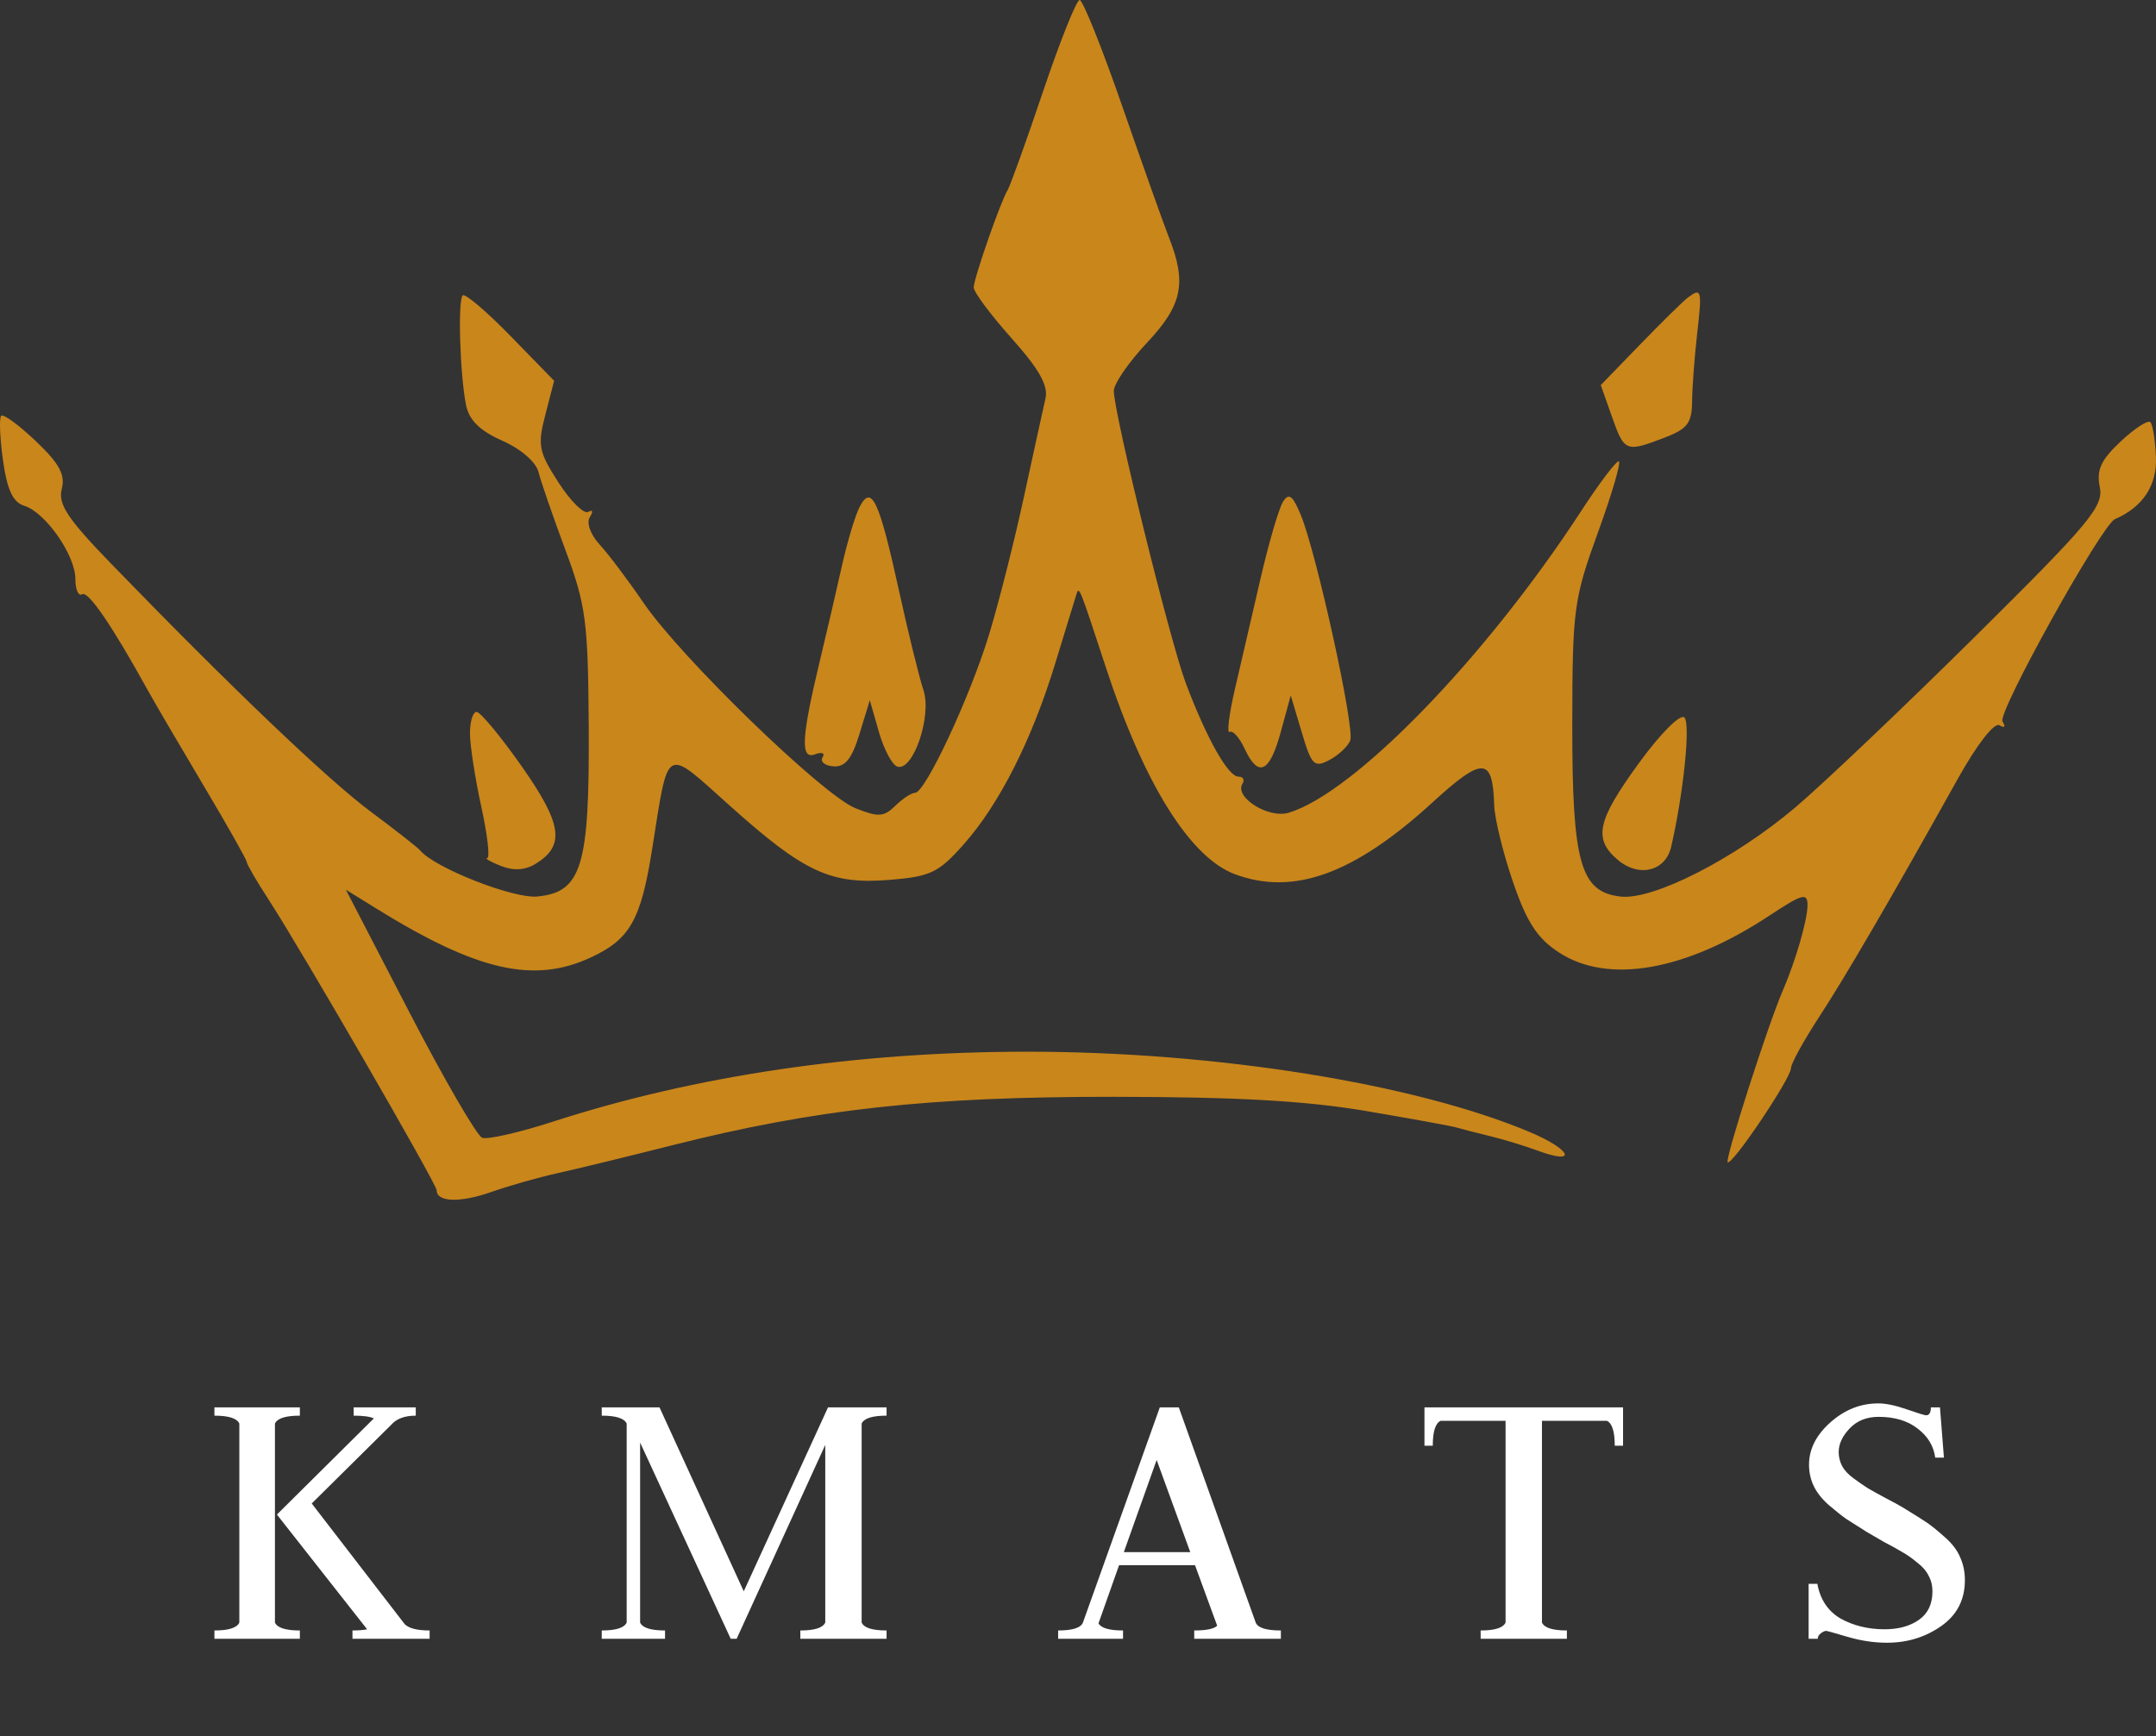
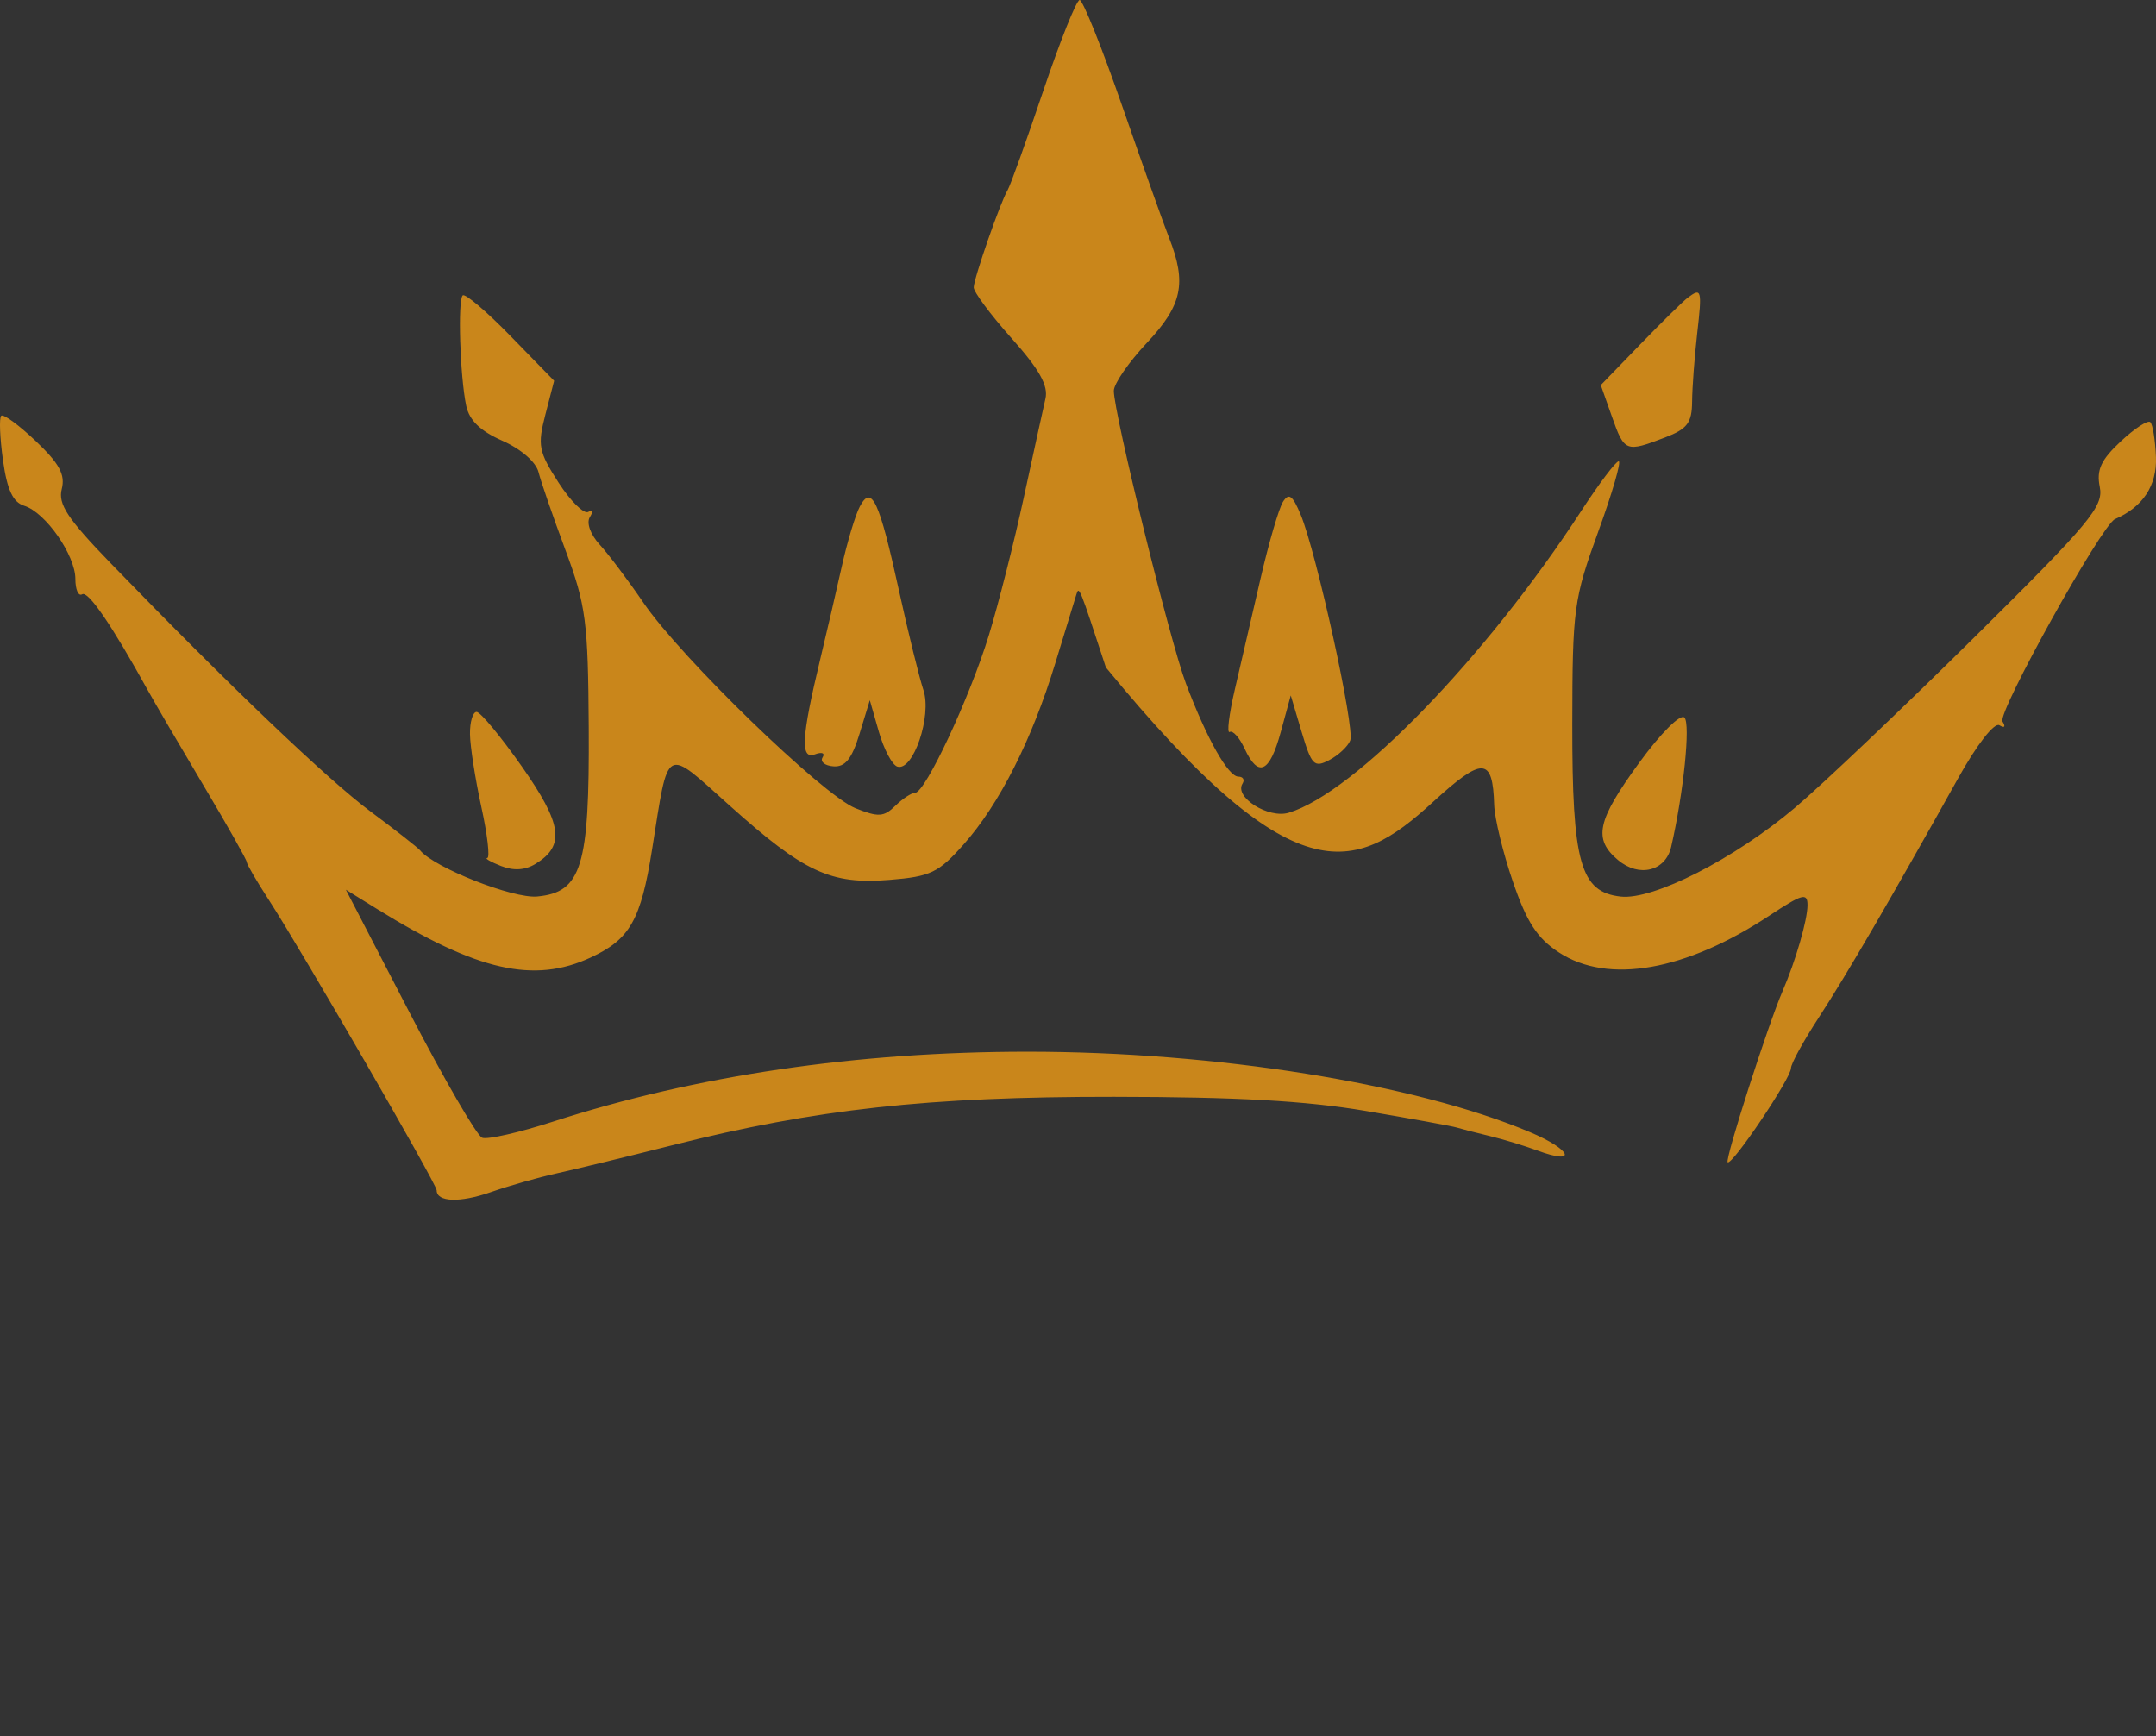
<svg xmlns="http://www.w3.org/2000/svg" width="801" height="645" viewBox="0 0 801 645" fill="none">
  <rect x="0" y="0" width="801" height="645" fill="#333333" stroke="none" />
-   <path d="M79.659 608.844V605.758C84.95 605.758 88.037 604.778 88.918 602.818V528.891C88.037 526.931 84.95 525.952 79.659 525.952V522.865H111.405V525.952C106.114 525.952 103.028 526.931 102.146 528.891V602.818C103.028 604.778 106.114 605.758 111.405 605.758V608.844H79.659ZM130.952 608.844V605.758C133.206 605.758 135.019 605.611 136.39 605.317L102.881 562.695L138.889 526.98C137.517 526.294 135.019 525.952 131.393 525.952V522.865H154.468V525.952C150.353 525.952 147.315 527.078 145.356 529.332L115.814 558.579L150.353 603.406C151.921 604.974 155.007 605.758 159.612 605.758V608.844H130.952ZM223.56 608.844V605.758C228.851 605.758 231.937 604.778 232.819 602.818V528.891C231.937 526.931 228.851 525.952 223.56 525.952V522.865H245.018L276.323 591.207L307.628 522.865H329.38V525.952C324.089 525.952 321.003 526.931 320.121 528.891V602.818C321.003 604.778 324.089 605.758 329.38 605.758V608.844H297.34V605.758C302.631 605.758 305.718 604.778 306.599 602.818V536.827L273.678 608.844H271.473L237.816 535.946V602.818C238.698 604.778 241.785 605.758 247.076 605.758V608.844H223.56ZM443.682 608.844V605.758C448.189 605.758 451.031 605.17 452.207 603.994L443.976 581.507H415.758L408.115 603.112C409.095 604.876 412.132 605.758 417.227 605.758V608.844H393.124V605.758C398.611 605.758 401.697 604.729 402.383 602.671L430.896 522.865H437.95L466.463 602.671C467.149 604.729 470.284 605.758 475.869 605.758V608.844H443.682ZM429.72 542.412L417.521 576.657H442.213L429.72 542.412ZM529.22 522.865H603V537.121H599.914C599.914 531.83 598.934 528.744 596.975 527.862H572.871V602.818C573.753 604.778 576.839 605.758 582.13 605.758V608.844H550.09V605.758C555.381 605.758 558.468 604.778 559.35 602.818V527.862H535.246C533.287 528.744 532.307 531.83 532.307 537.121H529.22V522.865ZM701.044 610.314C696.243 610.314 691.344 609.579 686.347 608.109C681.349 606.639 678.753 605.905 678.557 605.905C677.969 605.905 677.283 606.198 676.499 606.786C675.716 607.374 675.324 608.06 675.324 608.844H671.943V588.415H675.177C676.254 594.294 679.145 598.605 683.848 601.348C688.649 603.994 694.087 605.317 700.162 605.317C705.355 605.317 709.617 604.141 712.949 601.789C716.28 599.438 717.946 595.91 717.946 591.207C717.946 589.052 717.456 587.092 716.476 585.328C715.594 583.565 714.173 581.948 712.214 580.478C710.352 578.911 708.539 577.637 706.776 576.657C705.012 575.579 702.709 574.305 699.868 572.836C697.125 571.268 695.018 570.043 693.548 569.161C690.119 567.006 687.571 565.389 685.906 564.311C684.24 563.136 682.084 561.421 679.439 559.167C676.891 556.914 675.03 554.562 673.854 552.113C672.678 549.663 672.09 547.018 672.09 544.176C672.09 538.395 674.736 533.153 680.027 528.45C685.318 523.747 691.246 521.395 697.81 521.395C700.652 521.395 704.179 522.13 708.392 523.6C712.606 525.07 715.006 525.805 715.594 525.805C716.77 525.805 717.358 524.825 717.358 522.865H720.738L722.208 541.531H718.974C718.387 537.219 716.231 533.643 712.508 530.802C708.784 527.862 703.934 526.392 697.957 526.392C693.45 526.392 689.825 527.862 687.081 530.802C684.436 533.643 683.113 536.534 683.113 539.473C683.113 541.335 683.554 543.098 684.436 544.764C685.318 546.332 686.689 547.801 688.551 549.173C690.413 550.545 692.176 551.77 693.842 552.847C695.508 553.827 697.712 555.052 700.456 556.522C703.297 557.992 705.453 559.167 706.923 560.049C710.94 562.499 713.83 564.311 715.594 565.487C717.358 566.663 719.611 568.476 722.355 570.925C725.196 573.375 727.156 575.922 728.234 578.568C729.409 581.115 729.997 583.957 729.997 587.092C729.997 594.343 727.058 600.026 721.179 604.141C715.3 608.256 708.588 610.314 701.044 610.314Z" fill="white" />
-   <path fill-rule="evenodd" clip-rule="evenodd" d="M387.572 33.813C381.3 52.411 375.348 68.978 374.348 70.631C371.685 75.034 361.87 103.178 361.754 106.749C361.699 108.432 368.016 116.935 375.796 125.645C386.145 137.234 389.526 143.266 388.397 148.135C387.55 151.793 383.933 168.312 380.355 184.842C376.778 201.373 370.949 224.366 367.402 235.937C360.247 259.287 343.744 294.546 339.974 294.546C338.639 294.546 335.328 296.719 332.616 299.375C328.361 303.544 326.339 303.667 317.825 300.274C305.666 295.432 252.991 244.371 239.049 223.915C233.413 215.649 226.105 205.944 222.807 202.347C219.349 198.575 217.797 194.244 219.141 192.116C220.448 190.042 220.199 189.191 218.573 190.177C216.978 191.142 212.001 186.243 207.513 179.291C200.11 167.828 199.652 165.477 202.613 154.059L205.874 141.469L189.672 124.839C180.762 115.69 172.767 108.898 171.905 109.742C170.021 111.588 170.895 139.606 173.181 150.642C174.322 156.142 178.385 160.098 186.635 163.743C193.529 166.788 199.131 171.648 200.07 175.402C200.959 178.939 205.463 191.981 210.078 204.379C217.711 224.879 218.496 230.867 218.73 270.501C219.033 321.914 216.094 331.517 199.579 333.074C190.641 333.915 161.357 322.377 156.092 315.942C155.248 314.911 146.955 308.41 137.665 301.5C121.635 289.577 85.278 254.839 41.153 209.287C25.07 192.681 21.508 187.286 22.941 181.696C24.309 176.355 22.079 172.234 13.316 163.897C7.042 157.928 1.253 153.687 0.452 154.474C-0.352 155.262 -0.054 162.7 1.112 171.008C2.658 182.032 4.793 186.595 9.015 187.908C16.897 190.358 28 206.251 28 215.084C28 219.055 29.129 221.618 30.513 220.783C32.759 219.421 41.543 232.255 54.834 256.315C57.371 260.91 66.698 276.846 75.555 291.723C84.413 306.601 91.663 319.435 91.663 320.243C91.663 321.055 95.381 327.435 99.925 334.429C112.004 353.016 162.228 439.904 162.228 442.212C162.228 446.624 170.886 446.928 182.315 442.918C188.985 440.58 199.965 437.448 206.715 435.963C213.465 434.479 232.785 429.781 249.65 425.522C303.071 412.033 344.901 407.438 413.81 407.492C459.377 407.528 485.158 408.976 507.386 412.742C524.26 415.604 539.447 418.372 541.134 418.892C542.822 419.412 548.344 420.836 553.407 422.057C558.469 423.277 566.452 425.699 571.146 427.44C586.29 433.057 583.925 427.154 568.416 420.617C525.543 402.548 451.59 390.718 381.613 390.733C318.282 390.745 258.473 399.566 205.46 416.71C192.961 420.755 181.118 423.454 179.145 422.715C177.173 421.972 164.971 400.931 152.027 375.957L128.495 330.546L140.034 337.684C177.381 360.779 198.376 365.54 219.521 355.712C234.055 348.955 238.104 341.802 242.277 315.527C248.505 276.335 246.634 277.384 271.145 299.345C298.812 324.132 308.59 328.674 330.475 326.897C345.699 325.659 348.659 324.246 357.956 313.784C371.283 298.783 383.338 274.976 392.045 246.456C395.831 234.058 399.356 222.562 399.874 220.909C400.911 217.621 400.884 217.552 410.855 247.959C425.02 291.155 442.137 318.584 458.797 324.787C480.605 332.912 503.146 324.715 532.237 298.089C550.888 281.02 554.579 281.177 555.119 299.054C555.266 304.013 558.395 316.838 562.068 327.556C567.241 342.65 571.097 348.577 579.172 353.854C597.44 365.792 626.276 360.734 657.457 340.116C669.616 332.079 671.527 331.556 671.527 336.278C671.527 341.781 667.097 357.064 662.28 368.182C656.837 380.742 640.788 430.743 641.862 431.792C643.387 433.285 665.391 400.6 665.391 396.84C665.391 395.193 670.045 386.72 675.731 378.007C685.788 362.607 702.561 333.804 727.406 289.274C734.509 276.545 740.933 268.295 742.841 269.452C744.737 270.6 745.213 270.011 743.974 268.045C741.973 264.875 780.797 195.022 785.755 192.87C796.112 188.377 801.383 180.406 800.978 169.854C800.736 163.578 799.8 157.72 798.898 156.833C797.993 155.95 793.026 159.184 787.862 164.023C780.533 170.887 778.83 174.599 780.112 180.923C781.579 188.142 776.507 194.223 733.545 236.742C707.028 262.987 677.05 291.468 666.925 300.034C644.418 319.077 614.262 334.462 602.121 333.101C587.112 331.418 584.081 320.604 584.136 268.998C584.186 226.235 584.68 222.562 593.743 197.616C598.998 183.153 602.428 171.344 601.364 171.38C600.299 171.413 594.043 179.712 587.465 189.82C552.026 244.256 503.293 294.539 478.785 301.951C471.259 304.226 458.45 296.159 461.619 291.137C462.521 289.707 461.834 288.534 460.091 288.534C456.284 288.534 448.365 274.489 440.606 253.97C434.7 238.353 413.81 153.551 413.81 145.199C413.81 142.575 419.332 134.562 426.082 127.388C439.232 113.412 440.971 105.207 434.347 88.379C432.332 83.263 424.511 61.283 416.967 39.538C409.422 17.793 402.286 0 401.111 0C399.939 0 393.846 15.217 387.572 33.813ZM627.04 110.587C625.353 111.849 617.391 119.676 609.347 127.977L594.724 143.071L598.918 154.94C603.505 167.915 604.039 168.122 618.603 162.532C626.887 159.355 628.587 157.104 628.648 149.232C628.691 144.021 629.538 132.657 630.529 123.98C632.4 107.635 632.17 106.749 627.04 110.587ZM319.436 188.194C317.788 191.31 314.782 201.298 312.754 210.39C310.726 219.481 307.099 235.101 304.691 245.098C297.729 274.023 297.272 282.316 302.761 280.254C305.353 279.277 306.621 279.785 305.608 281.387C304.605 282.98 306.421 284.477 309.643 284.714C314.005 285.036 316.478 281.955 319.325 272.644L323.151 260.138L326.52 271.908C328.373 278.379 331.457 284.185 333.368 284.807C339.228 286.722 346.294 265.99 343.069 256.36C341.52 251.74 337.433 235.11 333.985 219.406C326.627 185.873 323.829 179.874 319.436 188.194ZM476.659 186.417C475.146 188.816 471.4 201.616 468.338 214.862C465.273 228.107 460.975 246.649 458.784 256.068C456.594 265.485 455.732 272.629 456.867 271.941C458.002 271.252 460.487 274.03 462.383 278.108C467.495 289.096 471.676 287.179 475.834 271.947L479.543 258.365L483.602 271.995C487.274 284.342 488.244 285.321 493.862 282.376C497.27 280.588 500.774 277.312 501.642 275.093C503.419 270.555 489.085 205.271 483.218 191.19C480.233 184.019 478.822 182.991 476.659 186.417ZM174.608 272.755C174.666 277.3 176.568 289.475 178.829 299.805C181.094 310.138 182.079 318.677 181.023 318.779C179.968 318.885 182.266 320.216 186.131 321.734C190.819 323.579 195.093 323.315 198.974 320.94C210.026 314.181 208.896 306.165 193.881 284.777C186.046 273.618 178.48 264.49 177.068 264.49C175.657 264.49 174.549 268.211 174.608 272.755ZM608.979 283.395C593.273 304.957 591.81 311.719 601.164 319.564C608.976 326.116 618.787 323.66 620.871 314.632C625.479 294.639 628.12 268.854 625.792 266.573C624.288 265.1 616.968 272.428 608.979 283.395Z" fill="#C9861B" />
+   <path fill-rule="evenodd" clip-rule="evenodd" d="M387.572 33.813C381.3 52.411 375.348 68.978 374.348 70.631C371.685 75.034 361.87 103.178 361.754 106.749C361.699 108.432 368.016 116.935 375.796 125.645C386.145 137.234 389.526 143.266 388.397 148.135C387.55 151.793 383.933 168.312 380.355 184.842C376.778 201.373 370.949 224.366 367.402 235.937C360.247 259.287 343.744 294.546 339.974 294.546C338.639 294.546 335.328 296.719 332.616 299.375C328.361 303.544 326.339 303.667 317.825 300.274C305.666 295.432 252.991 244.371 239.049 223.915C233.413 215.649 226.105 205.944 222.807 202.347C219.349 198.575 217.797 194.244 219.141 192.116C220.448 190.042 220.199 189.191 218.573 190.177C216.978 191.142 212.001 186.243 207.513 179.291C200.11 167.828 199.652 165.477 202.613 154.059L205.874 141.469L189.672 124.839C180.762 115.69 172.767 108.898 171.905 109.742C170.021 111.588 170.895 139.606 173.181 150.642C174.322 156.142 178.385 160.098 186.635 163.743C193.529 166.788 199.131 171.648 200.07 175.402C200.959 178.939 205.463 191.981 210.078 204.379C217.711 224.879 218.496 230.867 218.73 270.501C219.033 321.914 216.094 331.517 199.579 333.074C190.641 333.915 161.357 322.377 156.092 315.942C155.248 314.911 146.955 308.41 137.665 301.5C121.635 289.577 85.278 254.839 41.153 209.287C25.07 192.681 21.508 187.286 22.941 181.696C24.309 176.355 22.079 172.234 13.316 163.897C7.042 157.928 1.253 153.687 0.452 154.474C-0.352 155.262 -0.054 162.7 1.112 171.008C2.658 182.032 4.793 186.595 9.015 187.908C16.897 190.358 28 206.251 28 215.084C28 219.055 29.129 221.618 30.513 220.783C32.759 219.421 41.543 232.255 54.834 256.315C57.371 260.91 66.698 276.846 75.555 291.723C84.413 306.601 91.663 319.435 91.663 320.243C91.663 321.055 95.381 327.435 99.925 334.429C112.004 353.016 162.228 439.904 162.228 442.212C162.228 446.624 170.886 446.928 182.315 442.918C188.985 440.58 199.965 437.448 206.715 435.963C213.465 434.479 232.785 429.781 249.65 425.522C303.071 412.033 344.901 407.438 413.81 407.492C459.377 407.528 485.158 408.976 507.386 412.742C524.26 415.604 539.447 418.372 541.134 418.892C542.822 419.412 548.344 420.836 553.407 422.057C558.469 423.277 566.452 425.699 571.146 427.44C586.29 433.057 583.925 427.154 568.416 420.617C525.543 402.548 451.59 390.718 381.613 390.733C318.282 390.745 258.473 399.566 205.46 416.71C192.961 420.755 181.118 423.454 179.145 422.715C177.173 421.972 164.971 400.931 152.027 375.957L128.495 330.546L140.034 337.684C177.381 360.779 198.376 365.54 219.521 355.712C234.055 348.955 238.104 341.802 242.277 315.527C248.505 276.335 246.634 277.384 271.145 299.345C298.812 324.132 308.59 328.674 330.475 326.897C345.699 325.659 348.659 324.246 357.956 313.784C371.283 298.783 383.338 274.976 392.045 246.456C395.831 234.058 399.356 222.562 399.874 220.909C400.911 217.621 400.884 217.552 410.855 247.959C480.605 332.912 503.146 324.715 532.237 298.089C550.888 281.02 554.579 281.177 555.119 299.054C555.266 304.013 558.395 316.838 562.068 327.556C567.241 342.65 571.097 348.577 579.172 353.854C597.44 365.792 626.276 360.734 657.457 340.116C669.616 332.079 671.527 331.556 671.527 336.278C671.527 341.781 667.097 357.064 662.28 368.182C656.837 380.742 640.788 430.743 641.862 431.792C643.387 433.285 665.391 400.6 665.391 396.84C665.391 395.193 670.045 386.72 675.731 378.007C685.788 362.607 702.561 333.804 727.406 289.274C734.509 276.545 740.933 268.295 742.841 269.452C744.737 270.6 745.213 270.011 743.974 268.045C741.973 264.875 780.797 195.022 785.755 192.87C796.112 188.377 801.383 180.406 800.978 169.854C800.736 163.578 799.8 157.72 798.898 156.833C797.993 155.95 793.026 159.184 787.862 164.023C780.533 170.887 778.83 174.599 780.112 180.923C781.579 188.142 776.507 194.223 733.545 236.742C707.028 262.987 677.05 291.468 666.925 300.034C644.418 319.077 614.262 334.462 602.121 333.101C587.112 331.418 584.081 320.604 584.136 268.998C584.186 226.235 584.68 222.562 593.743 197.616C598.998 183.153 602.428 171.344 601.364 171.38C600.299 171.413 594.043 179.712 587.465 189.82C552.026 244.256 503.293 294.539 478.785 301.951C471.259 304.226 458.45 296.159 461.619 291.137C462.521 289.707 461.834 288.534 460.091 288.534C456.284 288.534 448.365 274.489 440.606 253.97C434.7 238.353 413.81 153.551 413.81 145.199C413.81 142.575 419.332 134.562 426.082 127.388C439.232 113.412 440.971 105.207 434.347 88.379C432.332 83.263 424.511 61.283 416.967 39.538C409.422 17.793 402.286 0 401.111 0C399.939 0 393.846 15.217 387.572 33.813ZM627.04 110.587C625.353 111.849 617.391 119.676 609.347 127.977L594.724 143.071L598.918 154.94C603.505 167.915 604.039 168.122 618.603 162.532C626.887 159.355 628.587 157.104 628.648 149.232C628.691 144.021 629.538 132.657 630.529 123.98C632.4 107.635 632.17 106.749 627.04 110.587ZM319.436 188.194C317.788 191.31 314.782 201.298 312.754 210.39C310.726 219.481 307.099 235.101 304.691 245.098C297.729 274.023 297.272 282.316 302.761 280.254C305.353 279.277 306.621 279.785 305.608 281.387C304.605 282.98 306.421 284.477 309.643 284.714C314.005 285.036 316.478 281.955 319.325 272.644L323.151 260.138L326.52 271.908C328.373 278.379 331.457 284.185 333.368 284.807C339.228 286.722 346.294 265.99 343.069 256.36C341.52 251.74 337.433 235.11 333.985 219.406C326.627 185.873 323.829 179.874 319.436 188.194ZM476.659 186.417C475.146 188.816 471.4 201.616 468.338 214.862C465.273 228.107 460.975 246.649 458.784 256.068C456.594 265.485 455.732 272.629 456.867 271.941C458.002 271.252 460.487 274.03 462.383 278.108C467.495 289.096 471.676 287.179 475.834 271.947L479.543 258.365L483.602 271.995C487.274 284.342 488.244 285.321 493.862 282.376C497.27 280.588 500.774 277.312 501.642 275.093C503.419 270.555 489.085 205.271 483.218 191.19C480.233 184.019 478.822 182.991 476.659 186.417ZM174.608 272.755C174.666 277.3 176.568 289.475 178.829 299.805C181.094 310.138 182.079 318.677 181.023 318.779C179.968 318.885 182.266 320.216 186.131 321.734C190.819 323.579 195.093 323.315 198.974 320.94C210.026 314.181 208.896 306.165 193.881 284.777C186.046 273.618 178.48 264.49 177.068 264.49C175.657 264.49 174.549 268.211 174.608 272.755ZM608.979 283.395C593.273 304.957 591.81 311.719 601.164 319.564C608.976 326.116 618.787 323.66 620.871 314.632C625.479 294.639 628.12 268.854 625.792 266.573C624.288 265.1 616.968 272.428 608.979 283.395Z" fill="#C9861B" />
</svg>